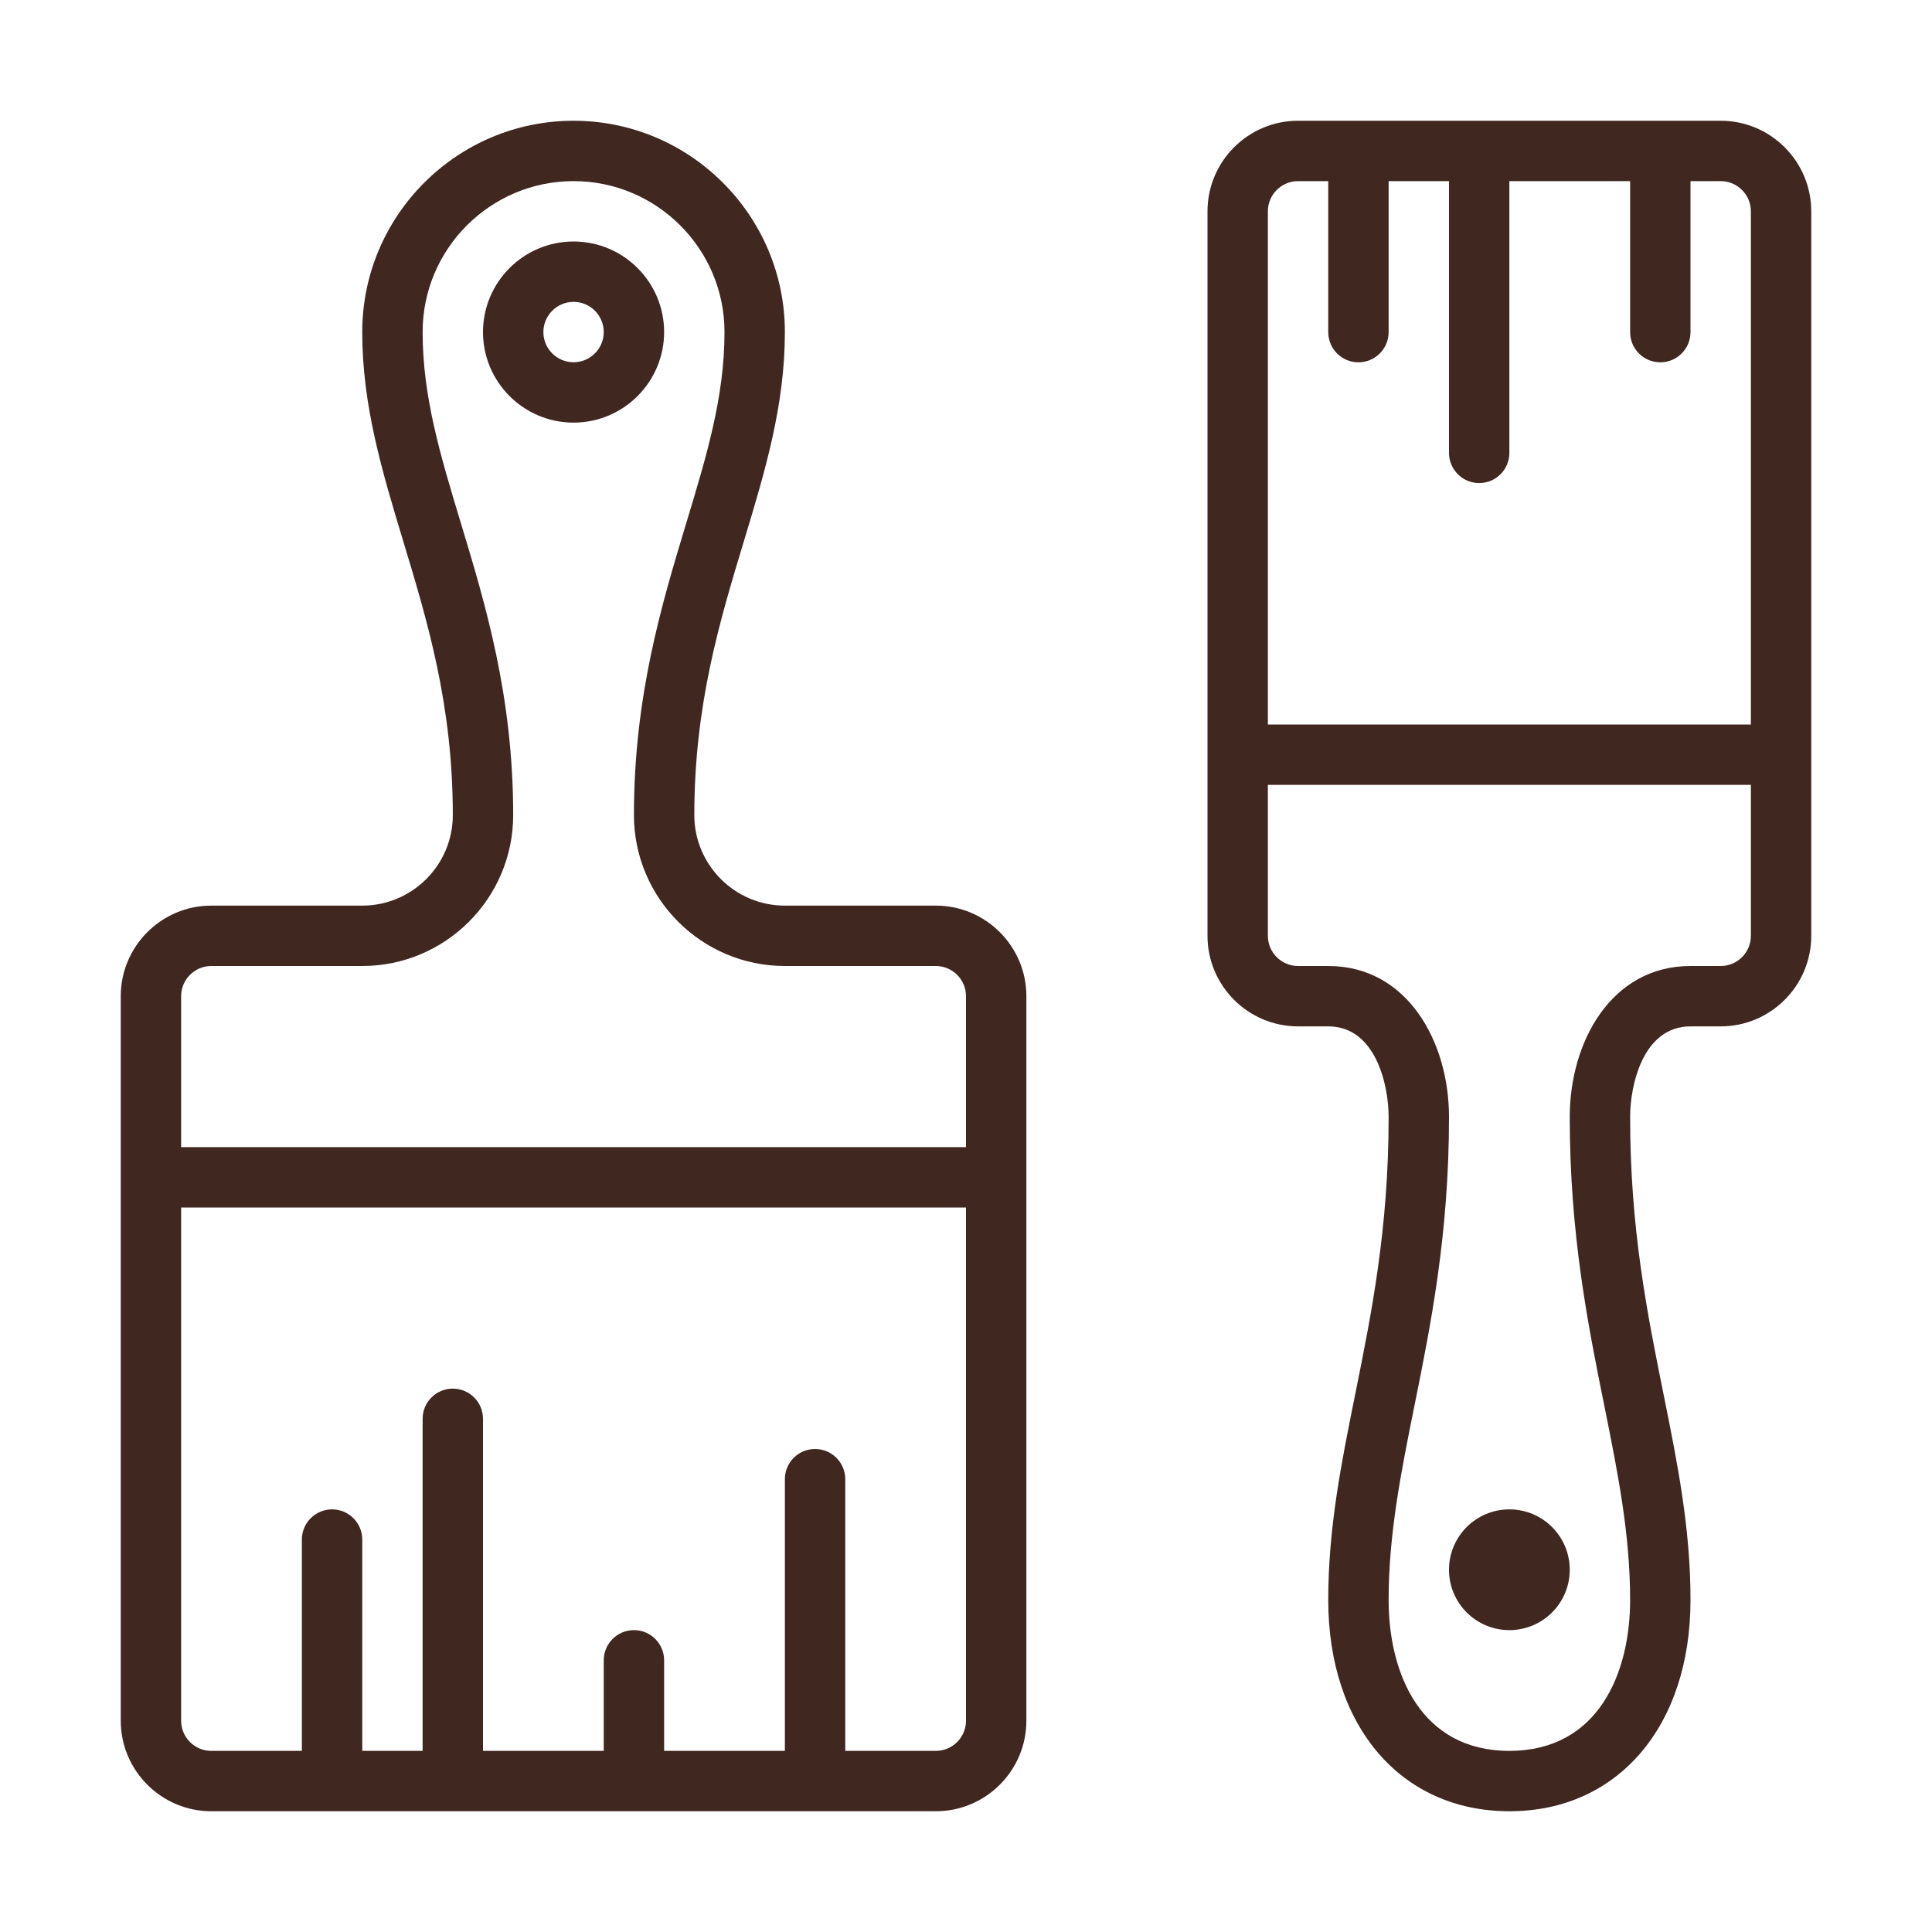
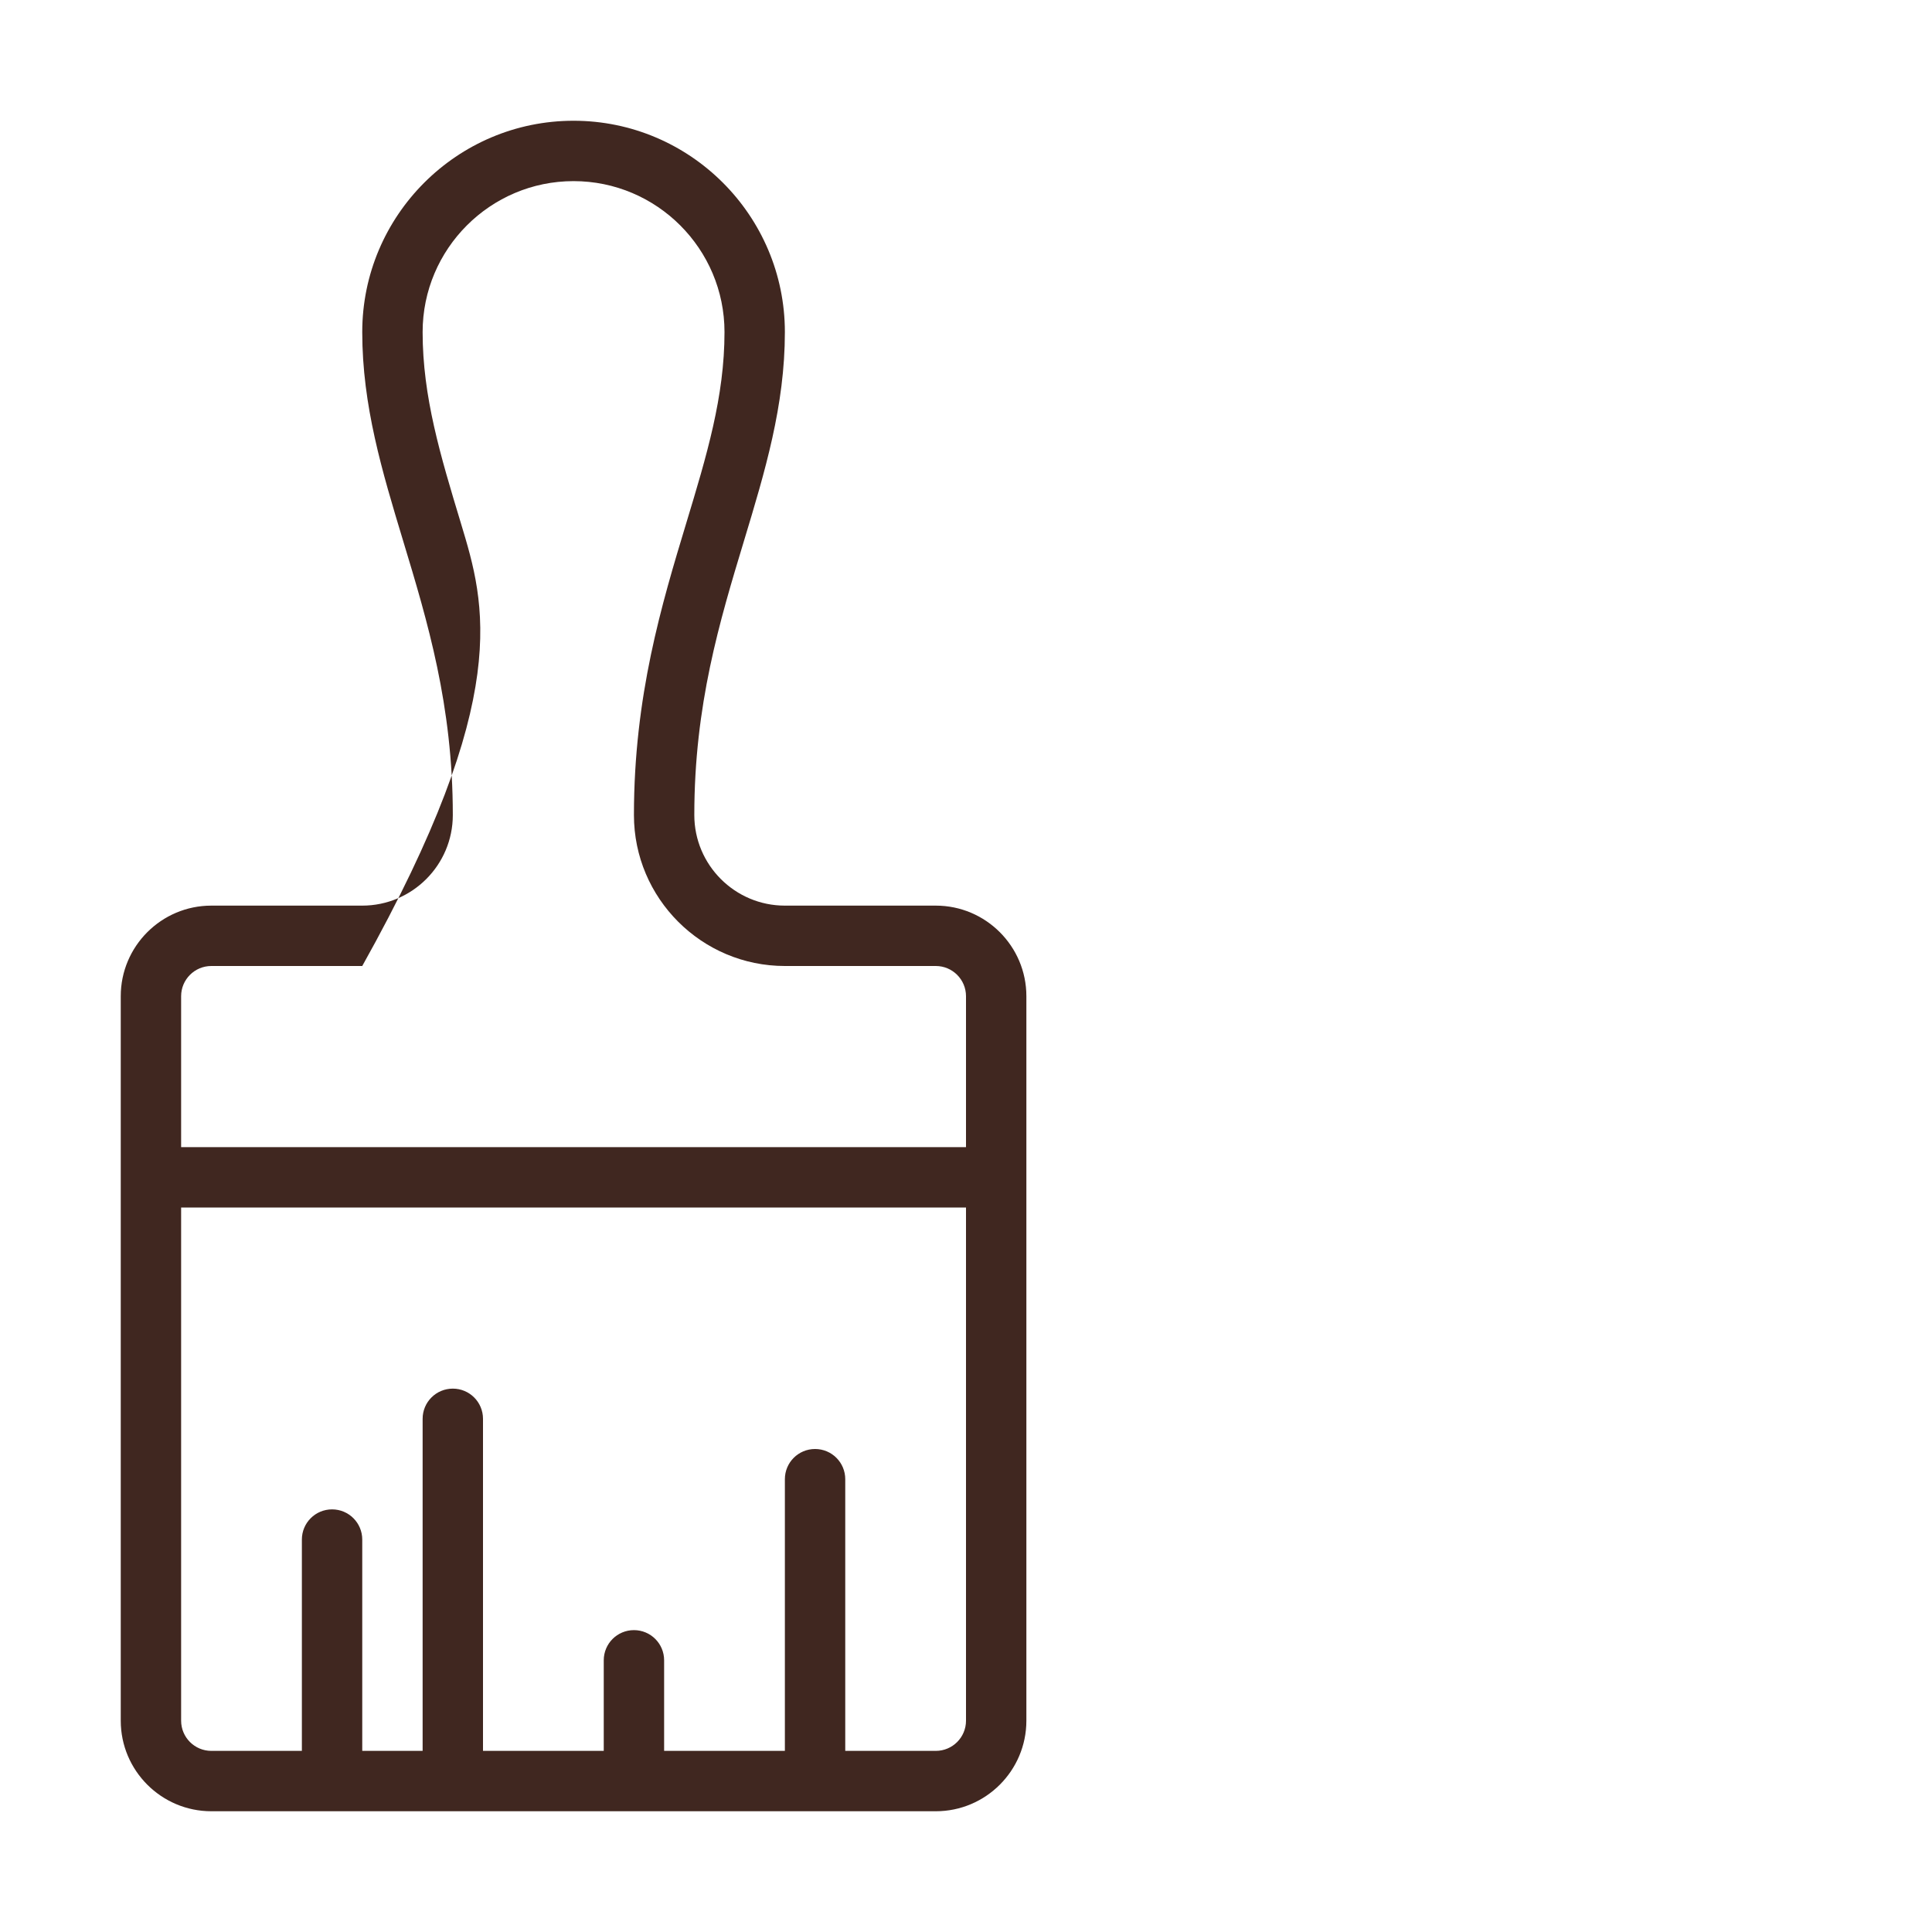
<svg xmlns="http://www.w3.org/2000/svg" width="64px" height="64px" viewBox="0 0 64 64" version="1.1">
  <title>con-brushes</title>
  <desc>Created with Sketch.</desc>
  <defs />
  <g id="64px-Line" stroke="none" stroke-width="1" fill="none" fill-rule="evenodd">
    <g id="con-brushes" />
-     <path d="M22,11 C22,9.346 20.654,8 19,8 C17.346,8 16,9.346 16,11 C16,12.654 17.346,14 19,14 C20.654,14 22,12.654 22,11 L22,11 Z M19,12 C18.448,12 18,11.551 18,11 C18,10.449 18.448,10 19,10 C19.552,10 20,10.449 20,11 C20,11.551 19.552,12 19,12 L19,12 Z" id="Shape" fill="#402720" />
-     <path d="M7,60 L31,60 C32.654,60 34,58.654 34,57 L34,39 L34,33 C34,31.346 32.654,30 31,30 L26,30 C24.346,30 23,28.654 23,27 C23,23.354 23.837,20.589 24.646,17.915 C25.342,15.613 26,13.438 26,11 C26,7.14 22.859,4 19,4 C15.141,4 12,7.14 12,11 C12,13.438 12.658,15.613 13.354,17.915 C14.163,20.589 15,23.354 15,27 C15,28.654 13.654,30 12,30 L7,30 C5.346,30 4,31.346 4,33 L4,39 L4,57 C4,58.654 5.346,60 7,60 L7,60 Z M31,58 L28,58 L28,49 C28,48.447 27.553,48 27,48 C26.447,48 26,48.447 26,49 L26,58 L22,58 L22,55 C22,54.447 21.553,54 21,54 C20.447,54 20,54.447 20,55 L20,58 L16,58 L16,47 C16,46.447 15.553,46 15,46 C14.447,46 14,46.447 14,47 L14,58 L12,58 L12,51 C12,50.447 11.553,50 11,50 C10.447,50 10,50.447 10,51 L10,58 L7,58 C6.448,58 6,57.552 6,57 L6,40 L32,40 L32,57 C32,57.552 31.552,58 31,58 L31,58 Z M6,33 C6,32.449 6.448,32 7,32 L12,32 C14.757,32 17,29.757 17,27 C17,23.058 16.08,20.018 15.269,17.336 C14.588,15.086 14,13.142 14,11 C14,8.243 16.243,6 19,6 C21.757,6 24,8.243 24,11 C24,13.142 23.412,15.085 22.731,17.336 C21.92,20.018 21,23.058 21,27 C21,29.757 23.243,32 26,32 L31,32 C31.552,32 32,32.449 32,33 L32,38 L6,38 L6,33 L6,33 Z" id="Shape" fill="#402720" />
-     <circle id="Oval" fill="#402720" cx="50" cy="52" r="2" />
-     <path d="M43,4 C41.346,4 40,5.346 40,7 L40,25 L40,31 C40,32.654 41.346,34 43,34 L44,34 C45.582,34 46,35.962 46,37 C46,40.694 45.438,43.481 44.895,46.177 C44.435,48.457 44,50.611 44,53 C44,57.187 46.411,60 50,60 C53.589,60 56,57.187 56,53 C56,50.61 55.565,48.457 55.105,46.177 C54.562,43.481 54,40.694 54,37 C54,35.962 54.418,34 56,34 L57,34 C58.654,34 60,32.654 60,31 L60,25 L60,7 C60,5.346 58.654,4 57,4 L43,4 L43,4 Z M58,31 C58,31.551 57.552,32 57,32 L56,32 C53.374,32 52,34.516 52,37 C52,40.894 52.608,43.91 53.146,46.572 C53.585,48.751 54,50.81 54,53 C54,55.417 52.949,58 50,58 C47.051,58 46,55.417 46,53 C46,50.81 46.415,48.751 46.854,46.572 C47.392,43.91 48,40.894 48,37 C48,34.516 46.626,32 44,32 L43,32 C42.448,32 42,31.551 42,31 L42,26 L58,26 L58,31 L58,31 Z M58,7 L58,24 L42,24 L42,7 C42,6.449 42.448,6 43,6 L44,6 L44,11.002 C44,11.554 44.447,12.002 45,12.002 C45.553,12.002 46,11.554 46,11.002 L46,6 L48,6 L48,15.002 C48,15.554 48.447,16.002 49,16.002 C49.553,16.002 50,15.554 50,15.002 L50,6 L54,6 L54,11.002 C54,11.554 54.447,12.002 55,12.002 C55.553,12.002 56,11.554 56,11.002 L56,6 L57,6 C57.552,6 58,6.449 58,7 L58,7 Z" id="Shape" fill="#402720" />
+     <path d="M7,60 L31,60 C32.654,60 34,58.654 34,57 L34,39 L34,33 C34,31.346 32.654,30 31,30 L26,30 C24.346,30 23,28.654 23,27 C23,23.354 23.837,20.589 24.646,17.915 C25.342,15.613 26,13.438 26,11 C26,7.14 22.859,4 19,4 C15.141,4 12,7.14 12,11 C12,13.438 12.658,15.613 13.354,17.915 C14.163,20.589 15,23.354 15,27 C15,28.654 13.654,30 12,30 L7,30 C5.346,30 4,31.346 4,33 L4,39 L4,57 C4,58.654 5.346,60 7,60 L7,60 Z M31,58 L28,58 L28,49 C28,48.447 27.553,48 27,48 C26.447,48 26,48.447 26,49 L26,58 L22,58 L22,55 C22,54.447 21.553,54 21,54 C20.447,54 20,54.447 20,55 L20,58 L16,58 L16,47 C16,46.447 15.553,46 15,46 C14.447,46 14,46.447 14,47 L14,58 L12,58 L12,51 C12,50.447 11.553,50 11,50 C10.447,50 10,50.447 10,51 L10,58 L7,58 C6.448,58 6,57.552 6,57 L6,40 L32,40 L32,57 C32,57.552 31.552,58 31,58 L31,58 Z M6,33 C6,32.449 6.448,32 7,32 L12,32 C17,23.058 16.08,20.018 15.269,17.336 C14.588,15.086 14,13.142 14,11 C14,8.243 16.243,6 19,6 C21.757,6 24,8.243 24,11 C24,13.142 23.412,15.085 22.731,17.336 C21.92,20.018 21,23.058 21,27 C21,29.757 23.243,32 26,32 L31,32 C31.552,32 32,32.449 32,33 L32,38 L6,38 L6,33 L6,33 Z" id="Shape" fill="#402720" />
  </g>
</svg>